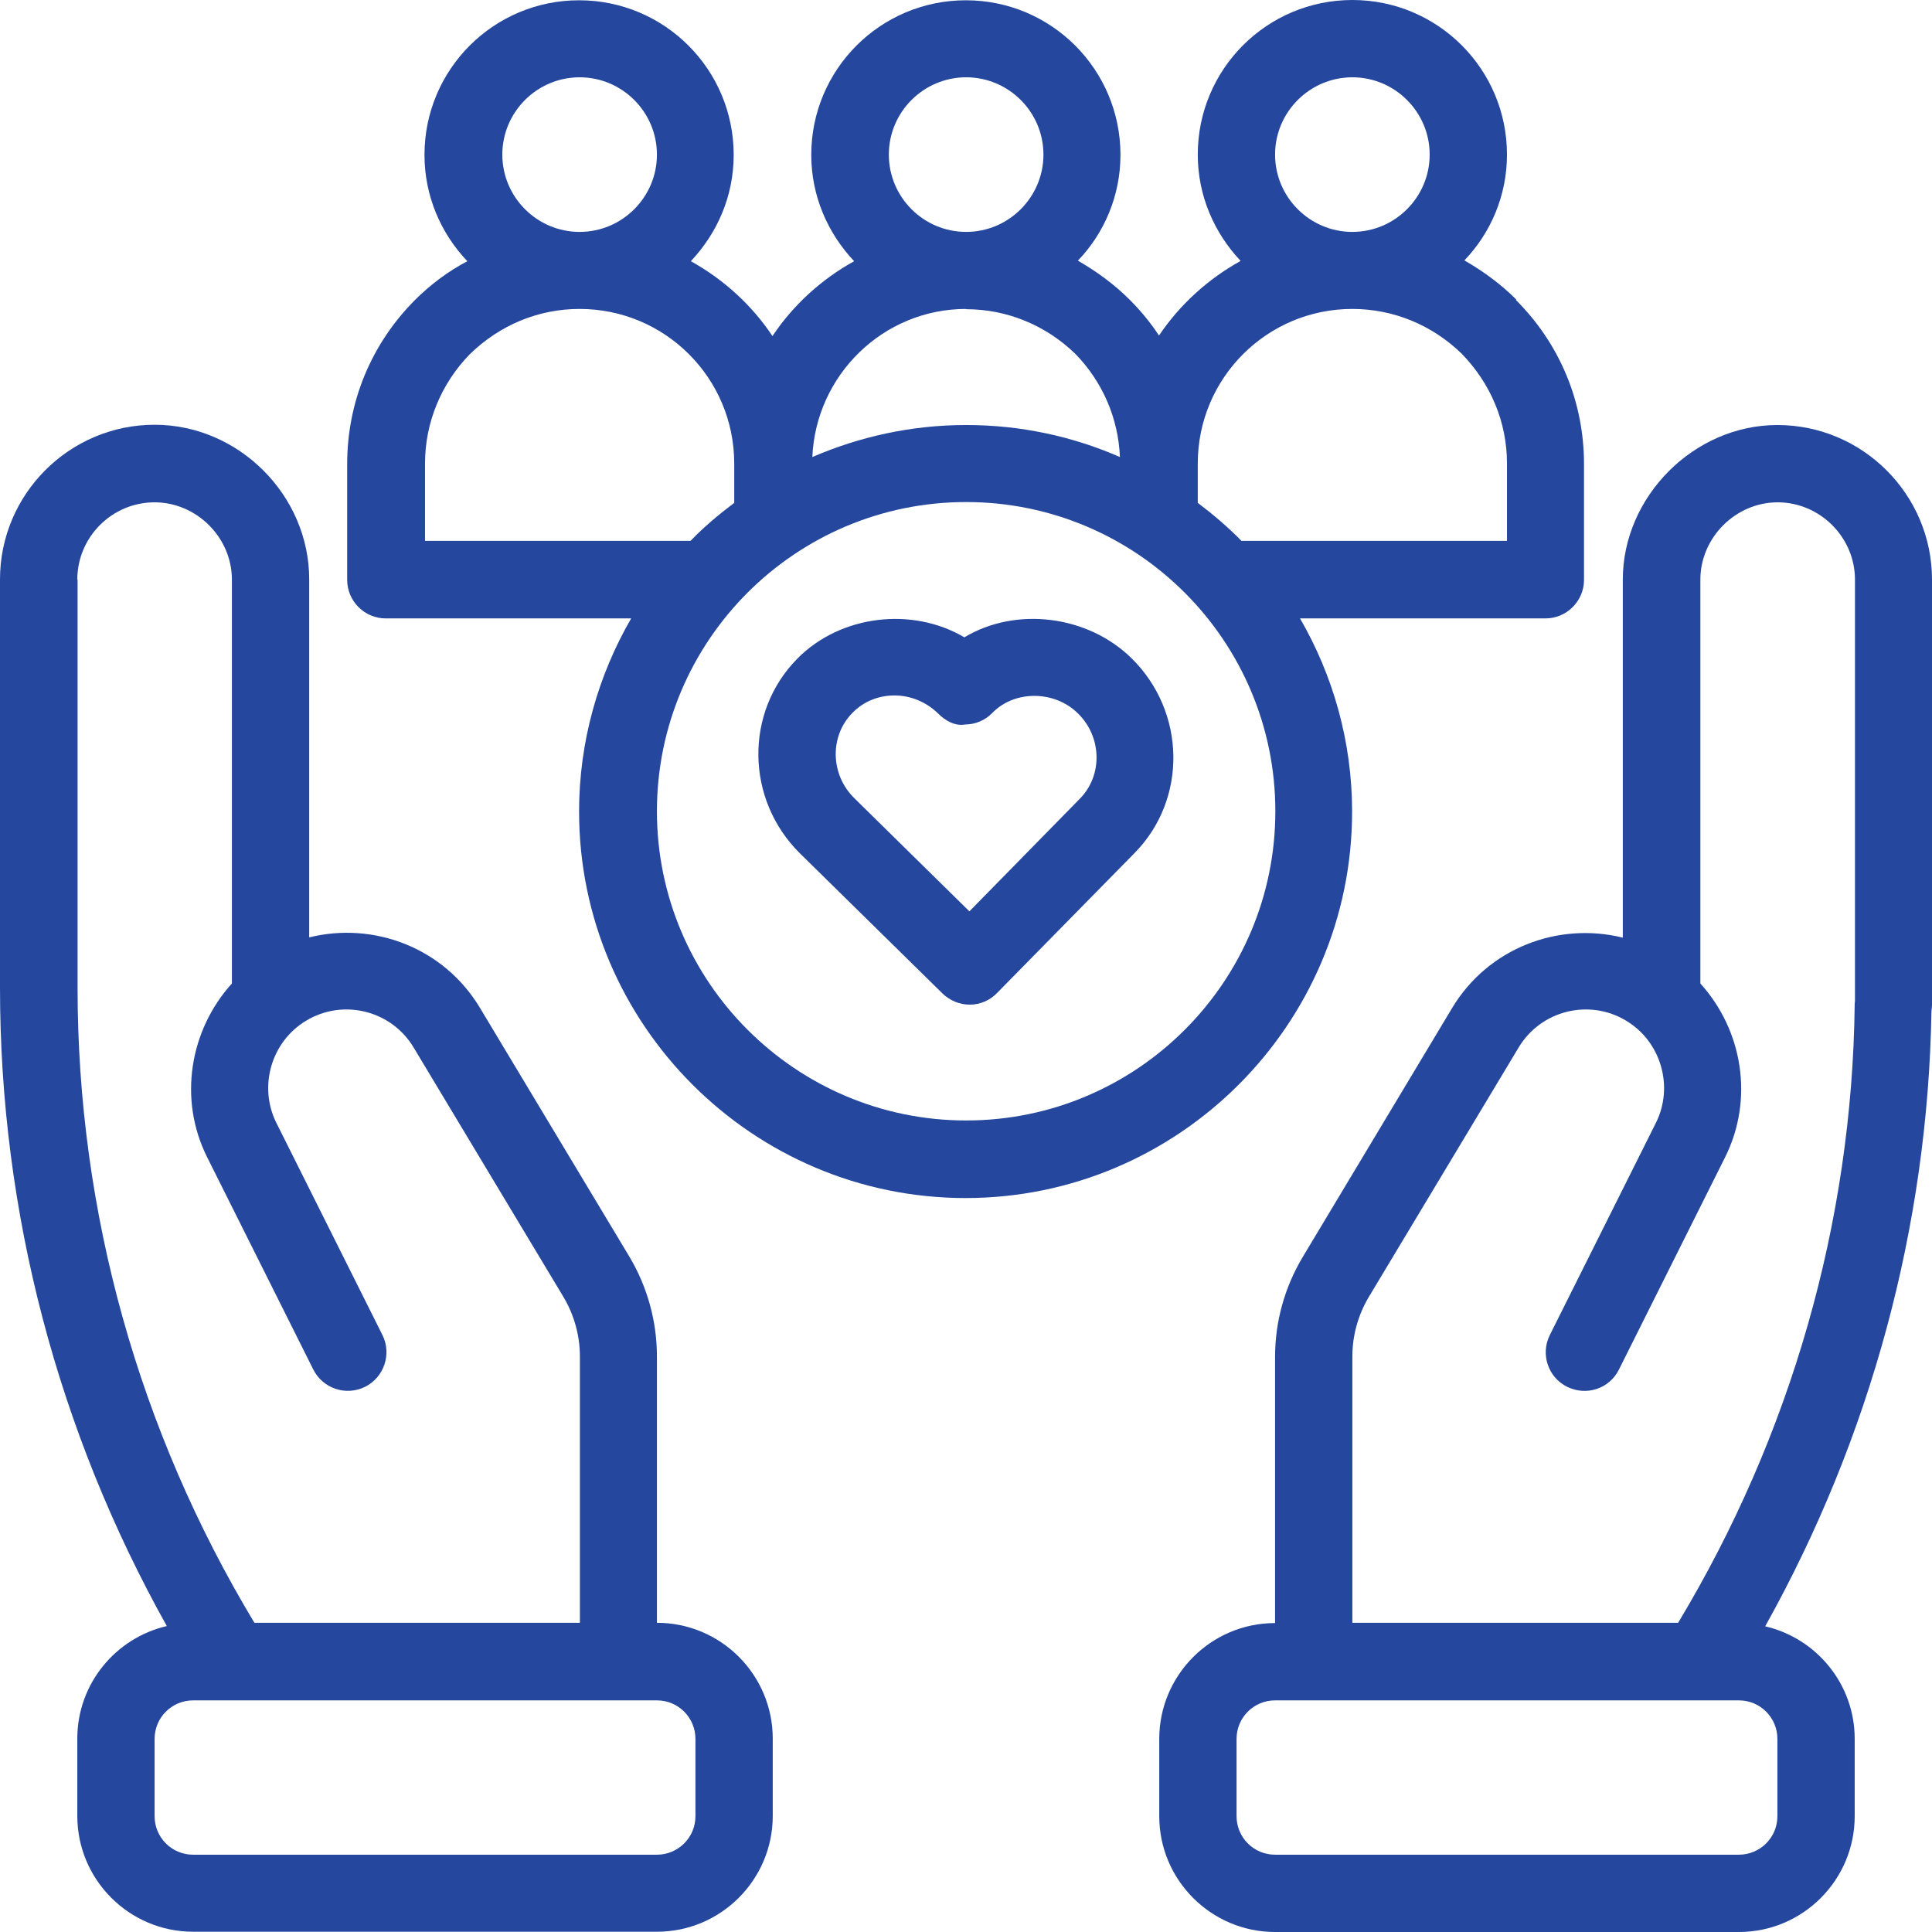
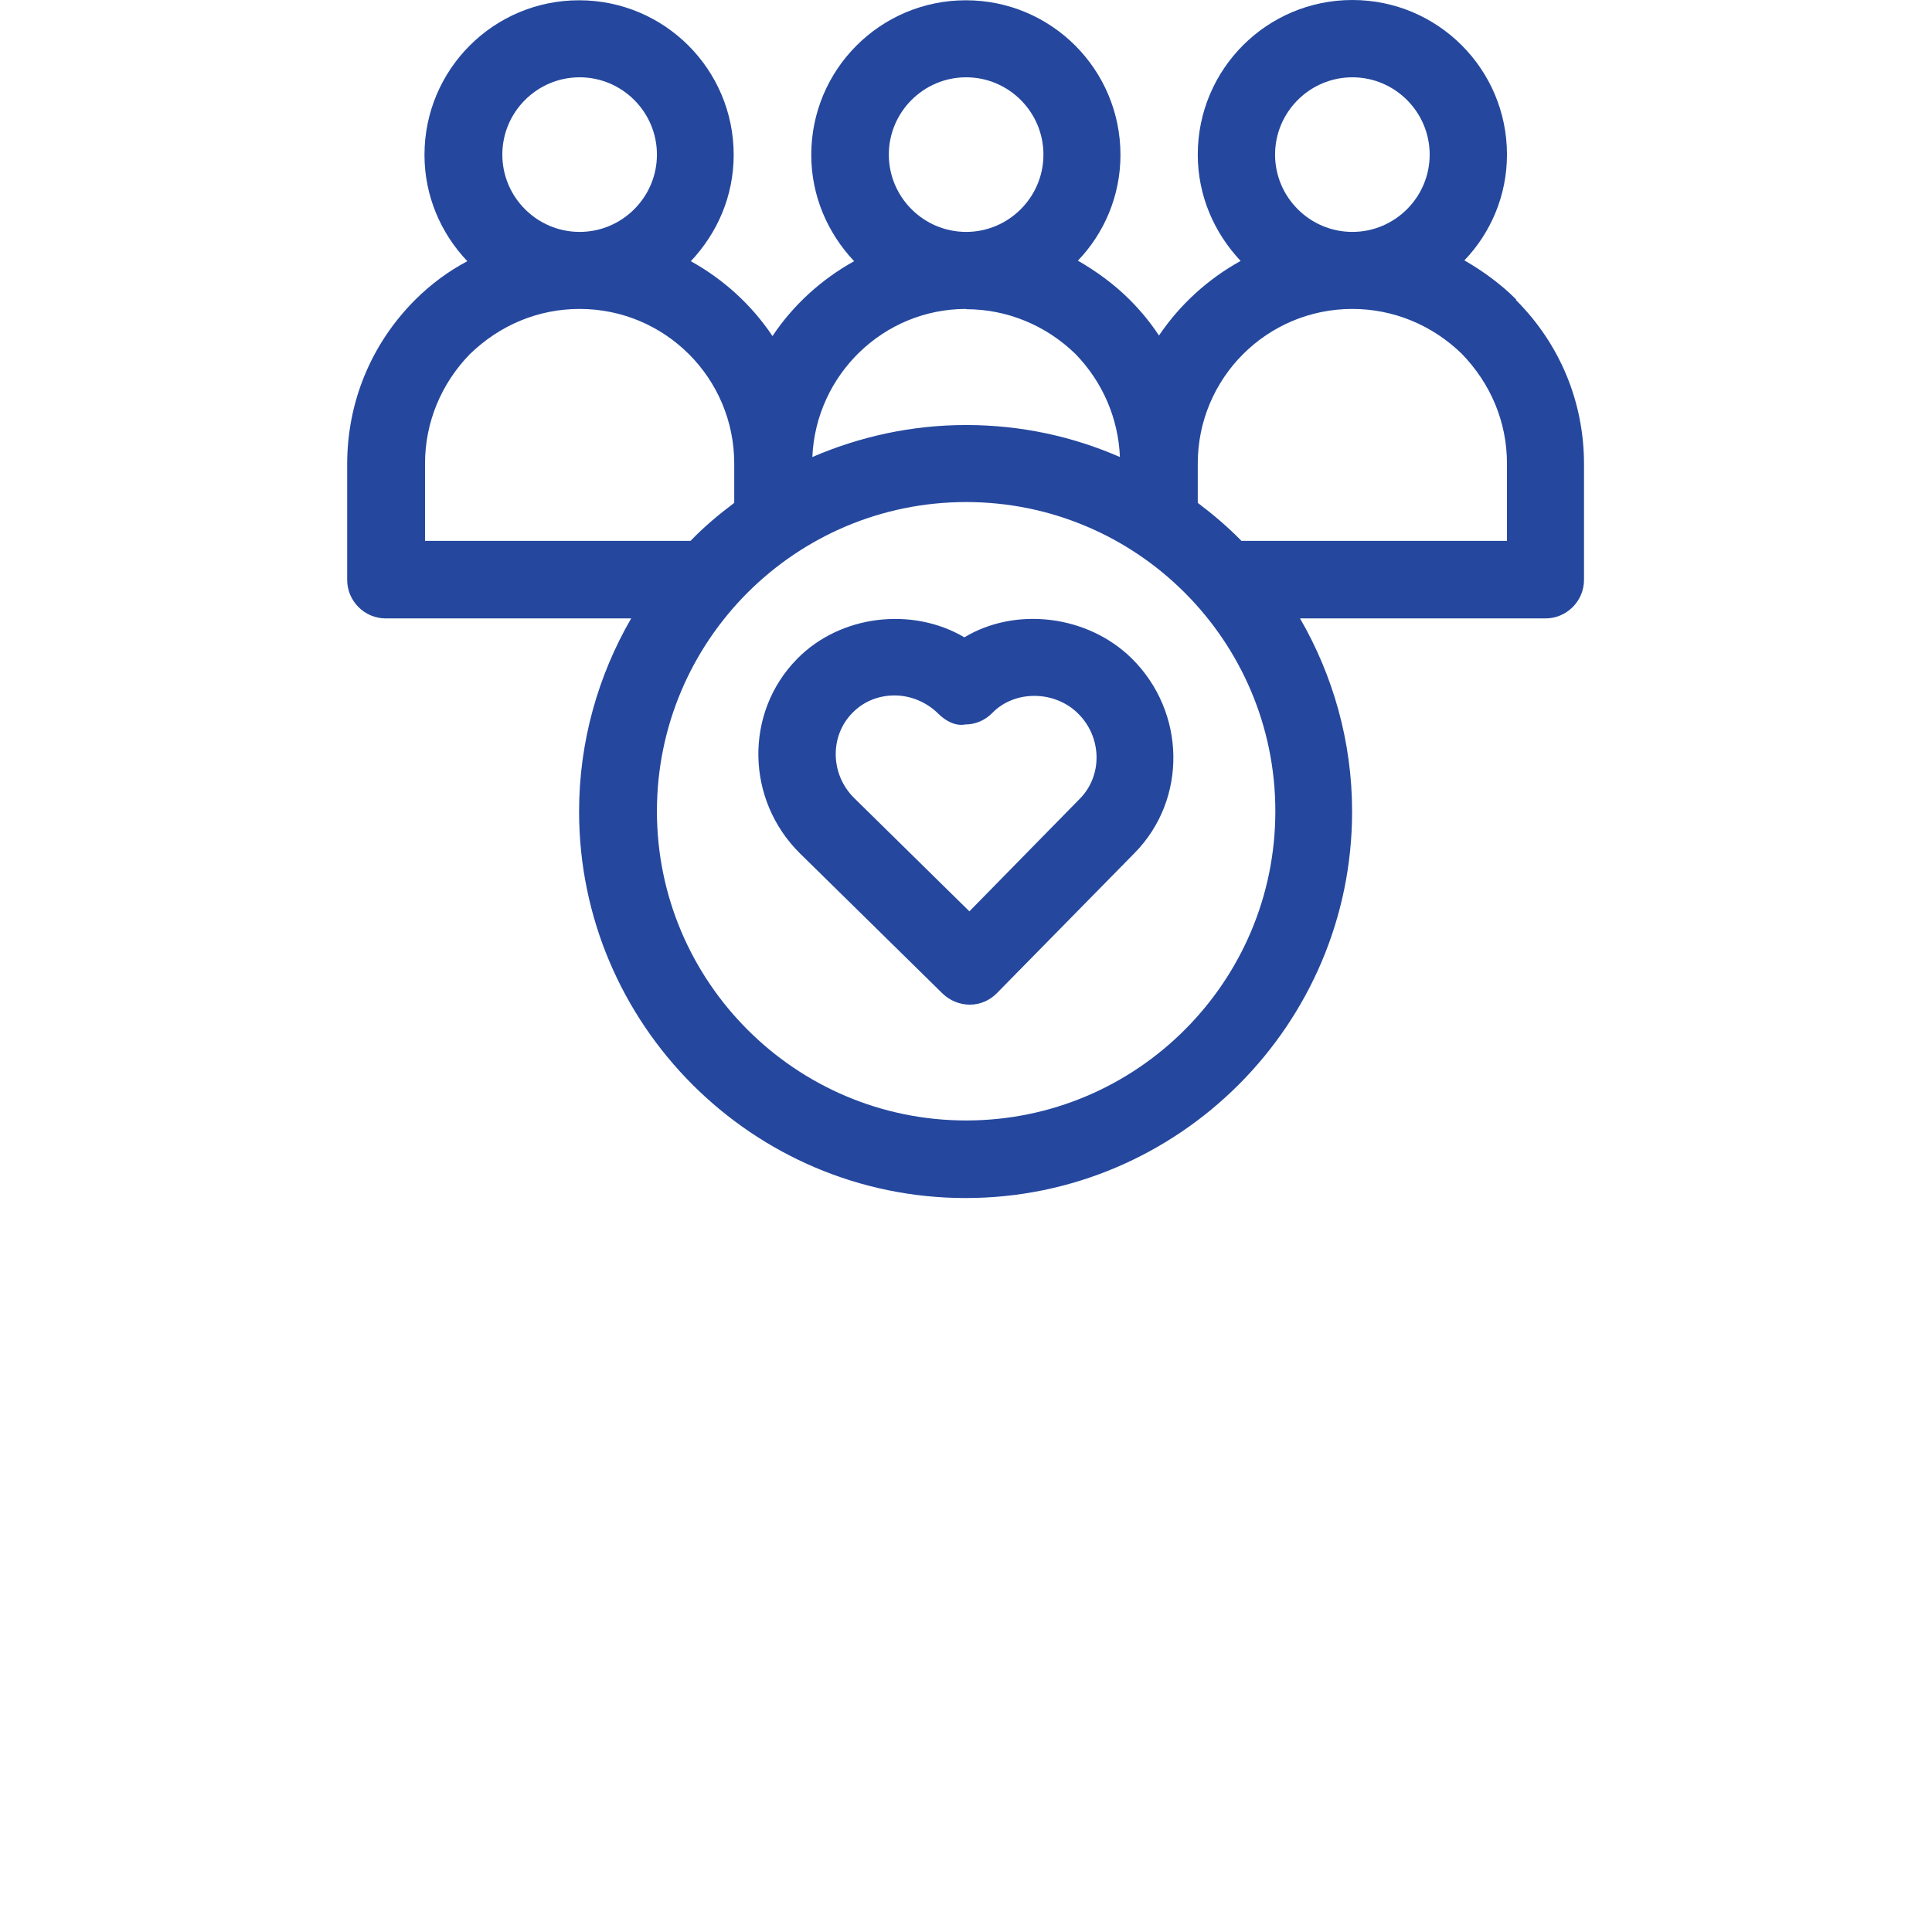
<svg xmlns="http://www.w3.org/2000/svg" id="Layer_2" data-name="Layer 2" viewBox="0 0 71.23 71.23">
  <defs>
    <style>
      .cls-1 {
        fill: #25489e;
      }
    </style>
  </defs>
  <g id="Prog">
    <g>
-       <path class="cls-1" d="M24.22,59.83v-9.82c0-1.29-.35-2.56-1.01-3.67l-5.52-9.19c-1.33-2.21-3.91-3.18-6.29-2.59v-13.2c0-3.1-2.6-5.7-5.7-5.7-3.14,0-5.7,2.56-5.7,5.7v15.06c0,8.26,2.13,16.34,6.15,23.53-1.89.44-3.3,2.13-3.3,4.15v2.85c0,2.36,1.92,4.27,4.27,4.27h17.1c2.36,0,4.27-1.92,4.27-4.27v-2.85c0-2.36-1.92-4.27-4.27-4.27ZM2.85,21.37c0-1.57,1.28-2.85,2.85-2.85,1.55,0,2.85,1.3,2.85,2.85v14.89c-1.55,1.71-1.99,4.26-.91,6.41l3.91,7.82c.35.7,1.2.99,1.91.64.7-.35.99-1.21.64-1.91l-3.91-7.82c-.67-1.34-.19-3,1.1-3.77,1.36-.82,3.14-.38,3.96.99l5.52,9.19c.4.67.61,1.43.61,2.2v9.82h-12c-4.26-7.07-6.52-15.14-6.52-23.41v-15.06ZM25.64,66.96c0,.79-.64,1.42-1.42,1.42H7.12c-.79,0-1.42-.64-1.42-1.42v-2.85c0-.79.64-1.42,1.42-1.42h17.1c.79,0,1.42.64,1.42,1.42v2.85Z" />
-       <path class="cls-1" d="M71.23,37.04v-15.67c0-3.14-2.56-5.7-5.7-5.7-3.08,0-5.7,2.64-5.7,5.7v13.2c-2.38-.59-4.96.38-6.29,2.59l-5.52,9.2c-.66,1.11-1.01,2.37-1.01,3.66v9.82c-2.36,0-4.27,1.92-4.27,4.27v2.85c0,2.36,1.92,4.27,4.27,4.27h17.1c2.36,0,4.27-1.92,4.27-4.27v-2.85c0-2.02-1.41-3.71-3.3-4.15,3.88-6.95,6-14.74,6.13-22.69.01-.08.02-.15.02-.23ZM65.53,64.11v2.85c0,.79-.64,1.42-1.42,1.42h-17.1c-.79,0-1.42-.64-1.42-1.42v-2.85c0-.79.64-1.42,1.42-1.42h17.1c.79,0,1.42.64,1.42,1.42ZM61.86,59.83h-12v-9.82c0-.77.21-1.53.61-2.2l5.52-9.19c.82-1.37,2.6-1.81,3.96-.99,1.29.77,1.77,2.43,1.1,3.77l-3.91,7.82c-.35.7-.07,1.56.64,1.91.71.35,1.56.07,1.91-.64l3.91-7.82c1.08-2.16.64-4.7-.91-6.41v-14.89c0-1.55,1.3-2.85,2.85-2.85s2.85,1.28,2.85,2.85v15.53s-.01.08-.01.12c-.09,8.03-2.35,15.9-6.51,22.81Z" />
      <path class="cls-1" d="M35.56,23.5c-1.93-1.14-4.58-.83-6.17.79-1.95,1.98-1.9,5.2.11,7.18l5.25,5.16c.27.26.63.41,1,.41h.01c.38,0,.74-.16,1-.43l5.07-5.16c1.95-1.98,1.9-5.2-.11-7.18-1.63-1.6-4.28-1.91-6.17-.77ZM39.81,29.45l-4.07,4.15-4.24-4.17c-.89-.87-.92-2.29-.07-3.15.41-.42.96-.64,1.55-.64s1.17.24,1.6.66c.27.27.63.48,1.01.41.38,0,.74-.16,1-.43.82-.84,2.29-.83,3.15.02.89.87.92,2.29.07,3.15Z" />
      <path class="cls-1" d="M55.9,11.04c-.57-.57-1.23-1.05-1.91-1.44.97-1.01,1.57-2.39,1.57-3.9,0-3.15-2.55-5.7-5.7-5.7s-5.7,2.55-5.7,5.7c0,1.52.61,2.89,1.58,3.92-1.21.67-2.24,1.61-3.01,2.75-.31-.47-.67-.91-1.08-1.32-.57-.57-1.23-1.05-1.91-1.44.97-1.01,1.57-2.39,1.57-3.9,0-3.15-2.55-5.7-5.7-5.7s-5.7,2.55-5.7,5.7c0,1.52.61,2.89,1.58,3.92-1.21.67-2.25,1.62-3.01,2.76-.76-1.14-1.8-2.09-3.01-2.76.97-1.03,1.58-2.39,1.58-3.92,0-3.15-2.55-5.7-5.7-5.7s-5.7,2.55-5.7,5.7c0,1.51.6,2.89,1.58,3.92-.7.37-1.35.85-1.94,1.44-1.61,1.62-2.49,3.76-2.49,6.04v4.27c0,.78.64,1.42,1.42,1.42h9.05c-1.21,2.09-1.92,4.53-1.92,7.12,0,7.85,6.4,14.25,14.25,14.25s14.25-6.4,14.25-14.25c0-2.59-.71-5.03-1.92-7.12h9.05c.78,0,1.42-.64,1.42-1.42v-4.27c0-2.28-.88-4.42-2.51-6.05ZM49.86,2.85c1.57,0,2.85,1.28,2.85,2.85s-1.28,2.85-2.85,2.85-2.85-1.28-2.85-2.85,1.28-2.85,2.85-2.85ZM35.62,2.85c1.57,0,2.85,1.28,2.85,2.85s-1.28,2.85-2.85,2.85-2.85-1.28-2.85-2.85,1.28-2.85,2.85-2.85ZM35.62,11.4c1.52,0,2.95.6,4.03,1.65,1.01,1.04,1.58,2.38,1.64,3.8-1.74-.76-3.65-1.18-5.67-1.18s-3.93.43-5.67,1.18c.13-3.02,2.61-5.46,5.67-5.46ZM21.37,2.85c1.57,0,2.85,1.28,2.85,2.85s-1.28,2.85-2.85,2.85-2.85-1.28-2.85-2.85,1.28-2.85,2.85-2.85ZM15.67,19.94v-2.85c0-1.52.6-2.95,1.65-4.03,1.1-1.07,2.52-1.67,4.05-1.67,3.15,0,5.7,2.55,5.7,5.7v1.45c-.57.43-1.11.88-1.61,1.4h-9.79ZM35.62,41.31c-6.28,0-11.4-5.11-11.4-11.4s5.11-11.4,11.4-11.4,11.4,5.11,11.4,11.4-5.11,11.4-11.4,11.4ZM55.56,19.94h-9.79c-.5-.51-1.04-.97-1.61-1.4v-1.45c0-3.15,2.55-5.7,5.7-5.7,1.52,0,2.95.6,4.03,1.65,1.07,1.1,1.67,2.52,1.67,4.05v2.85Z" />
    </g>
  </g>
</svg>